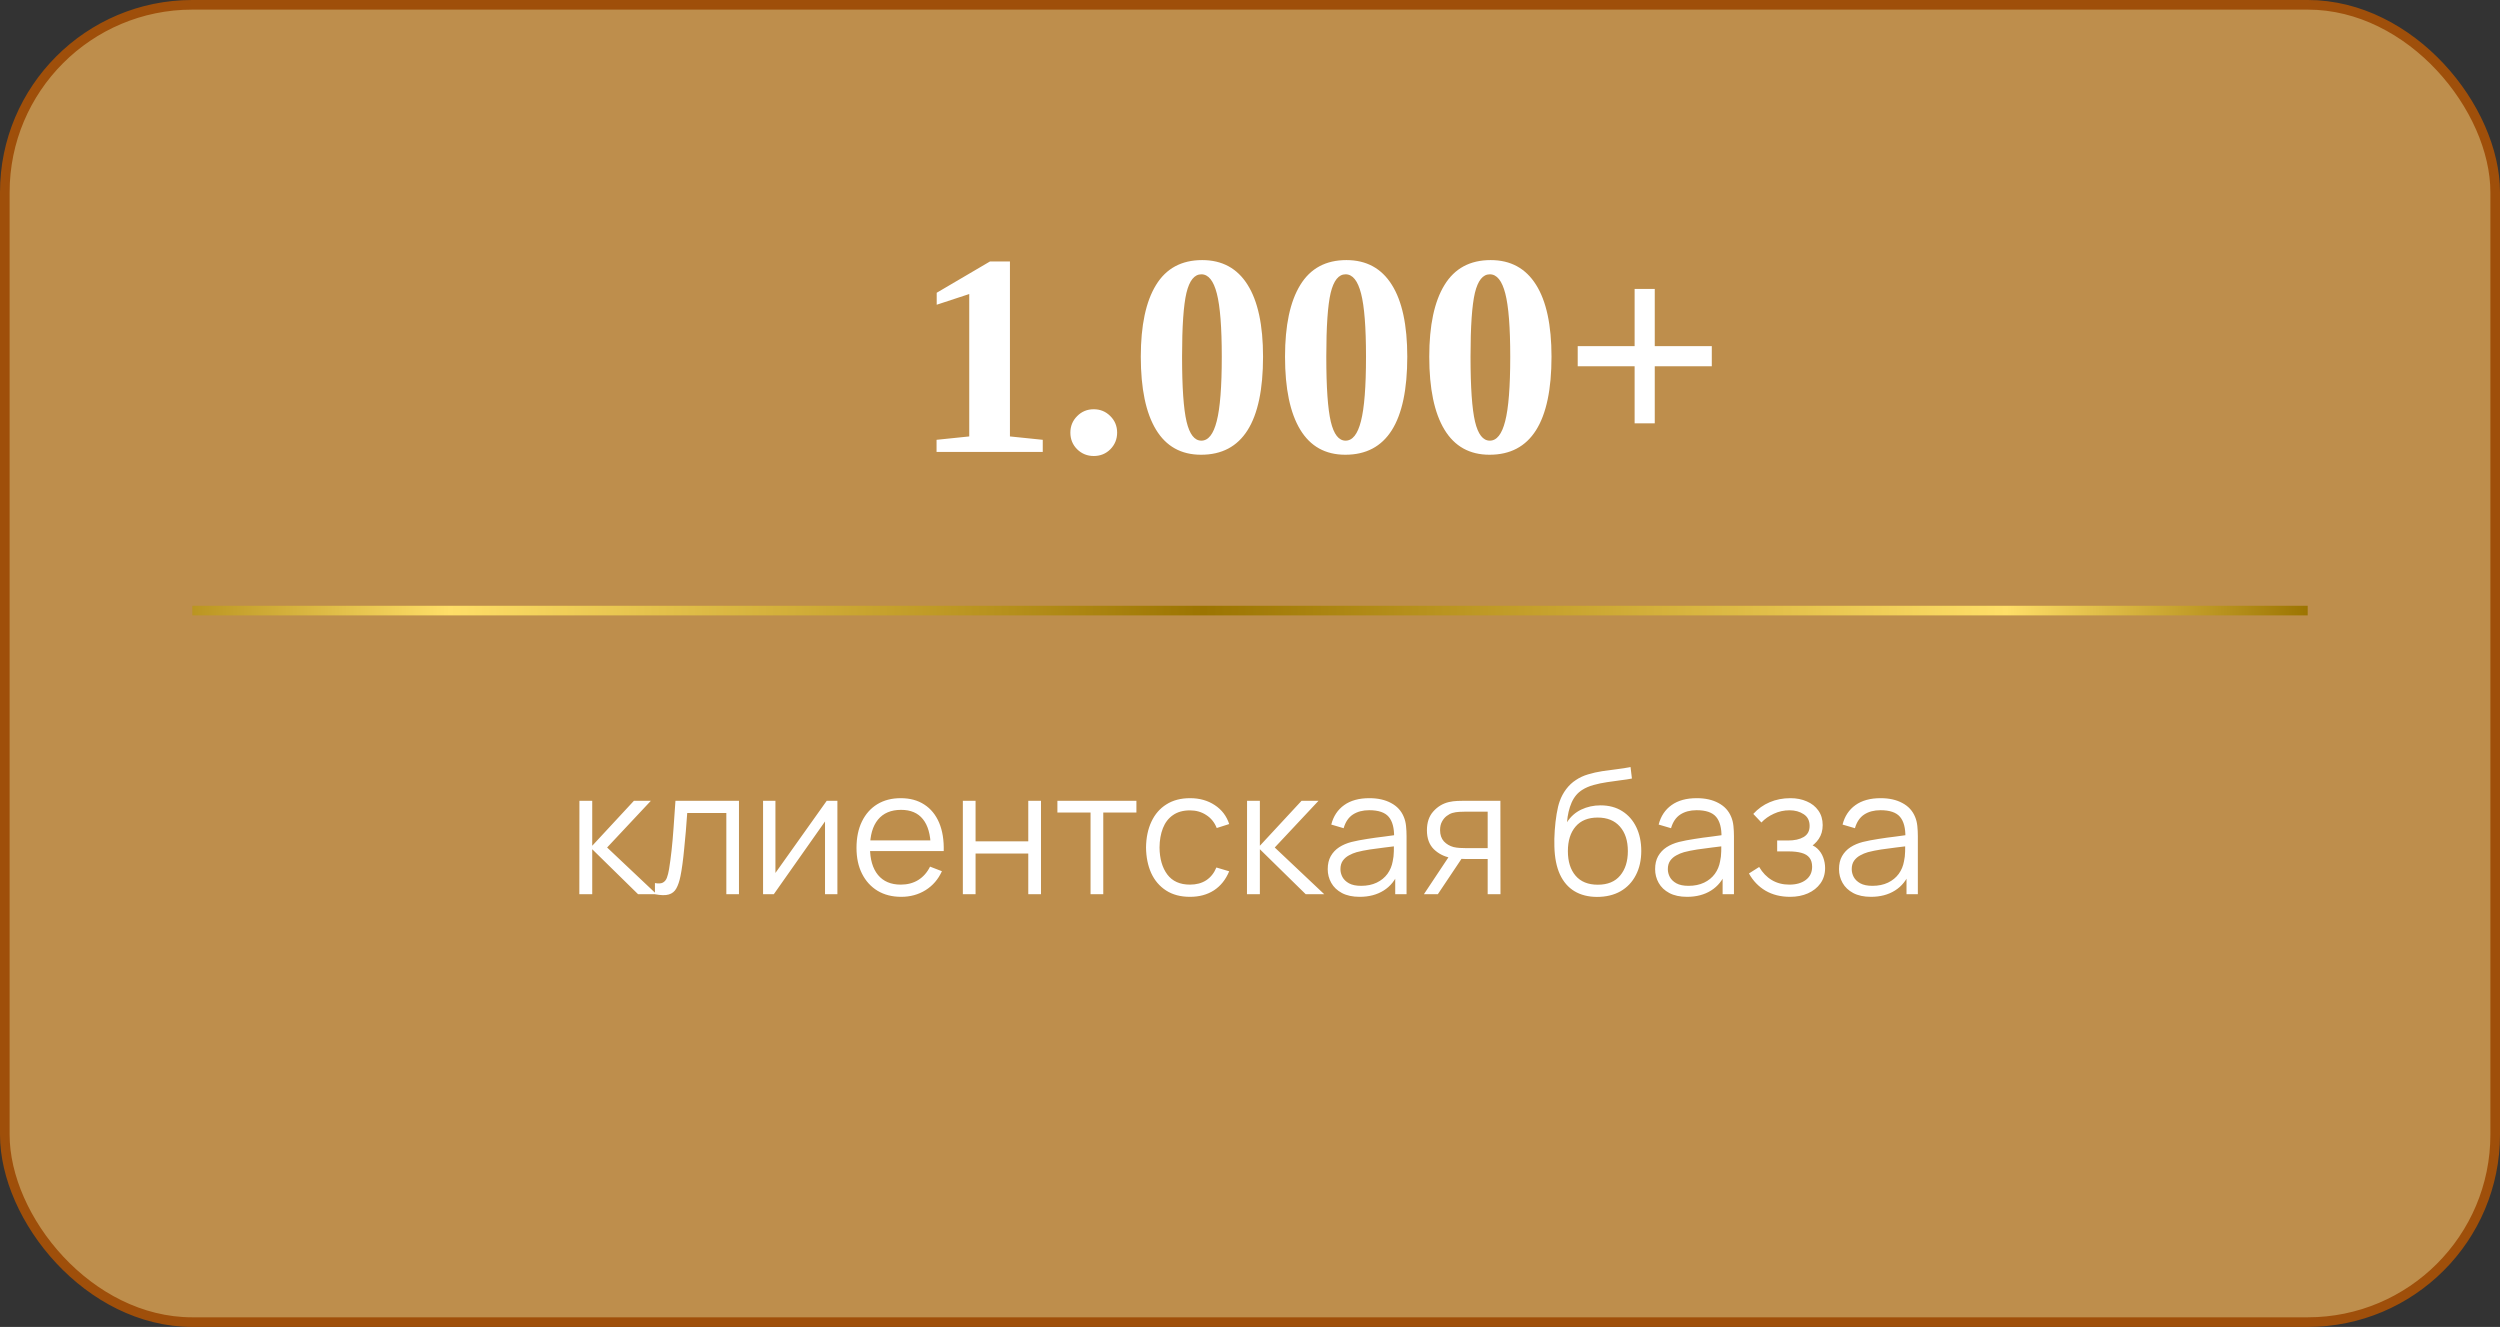
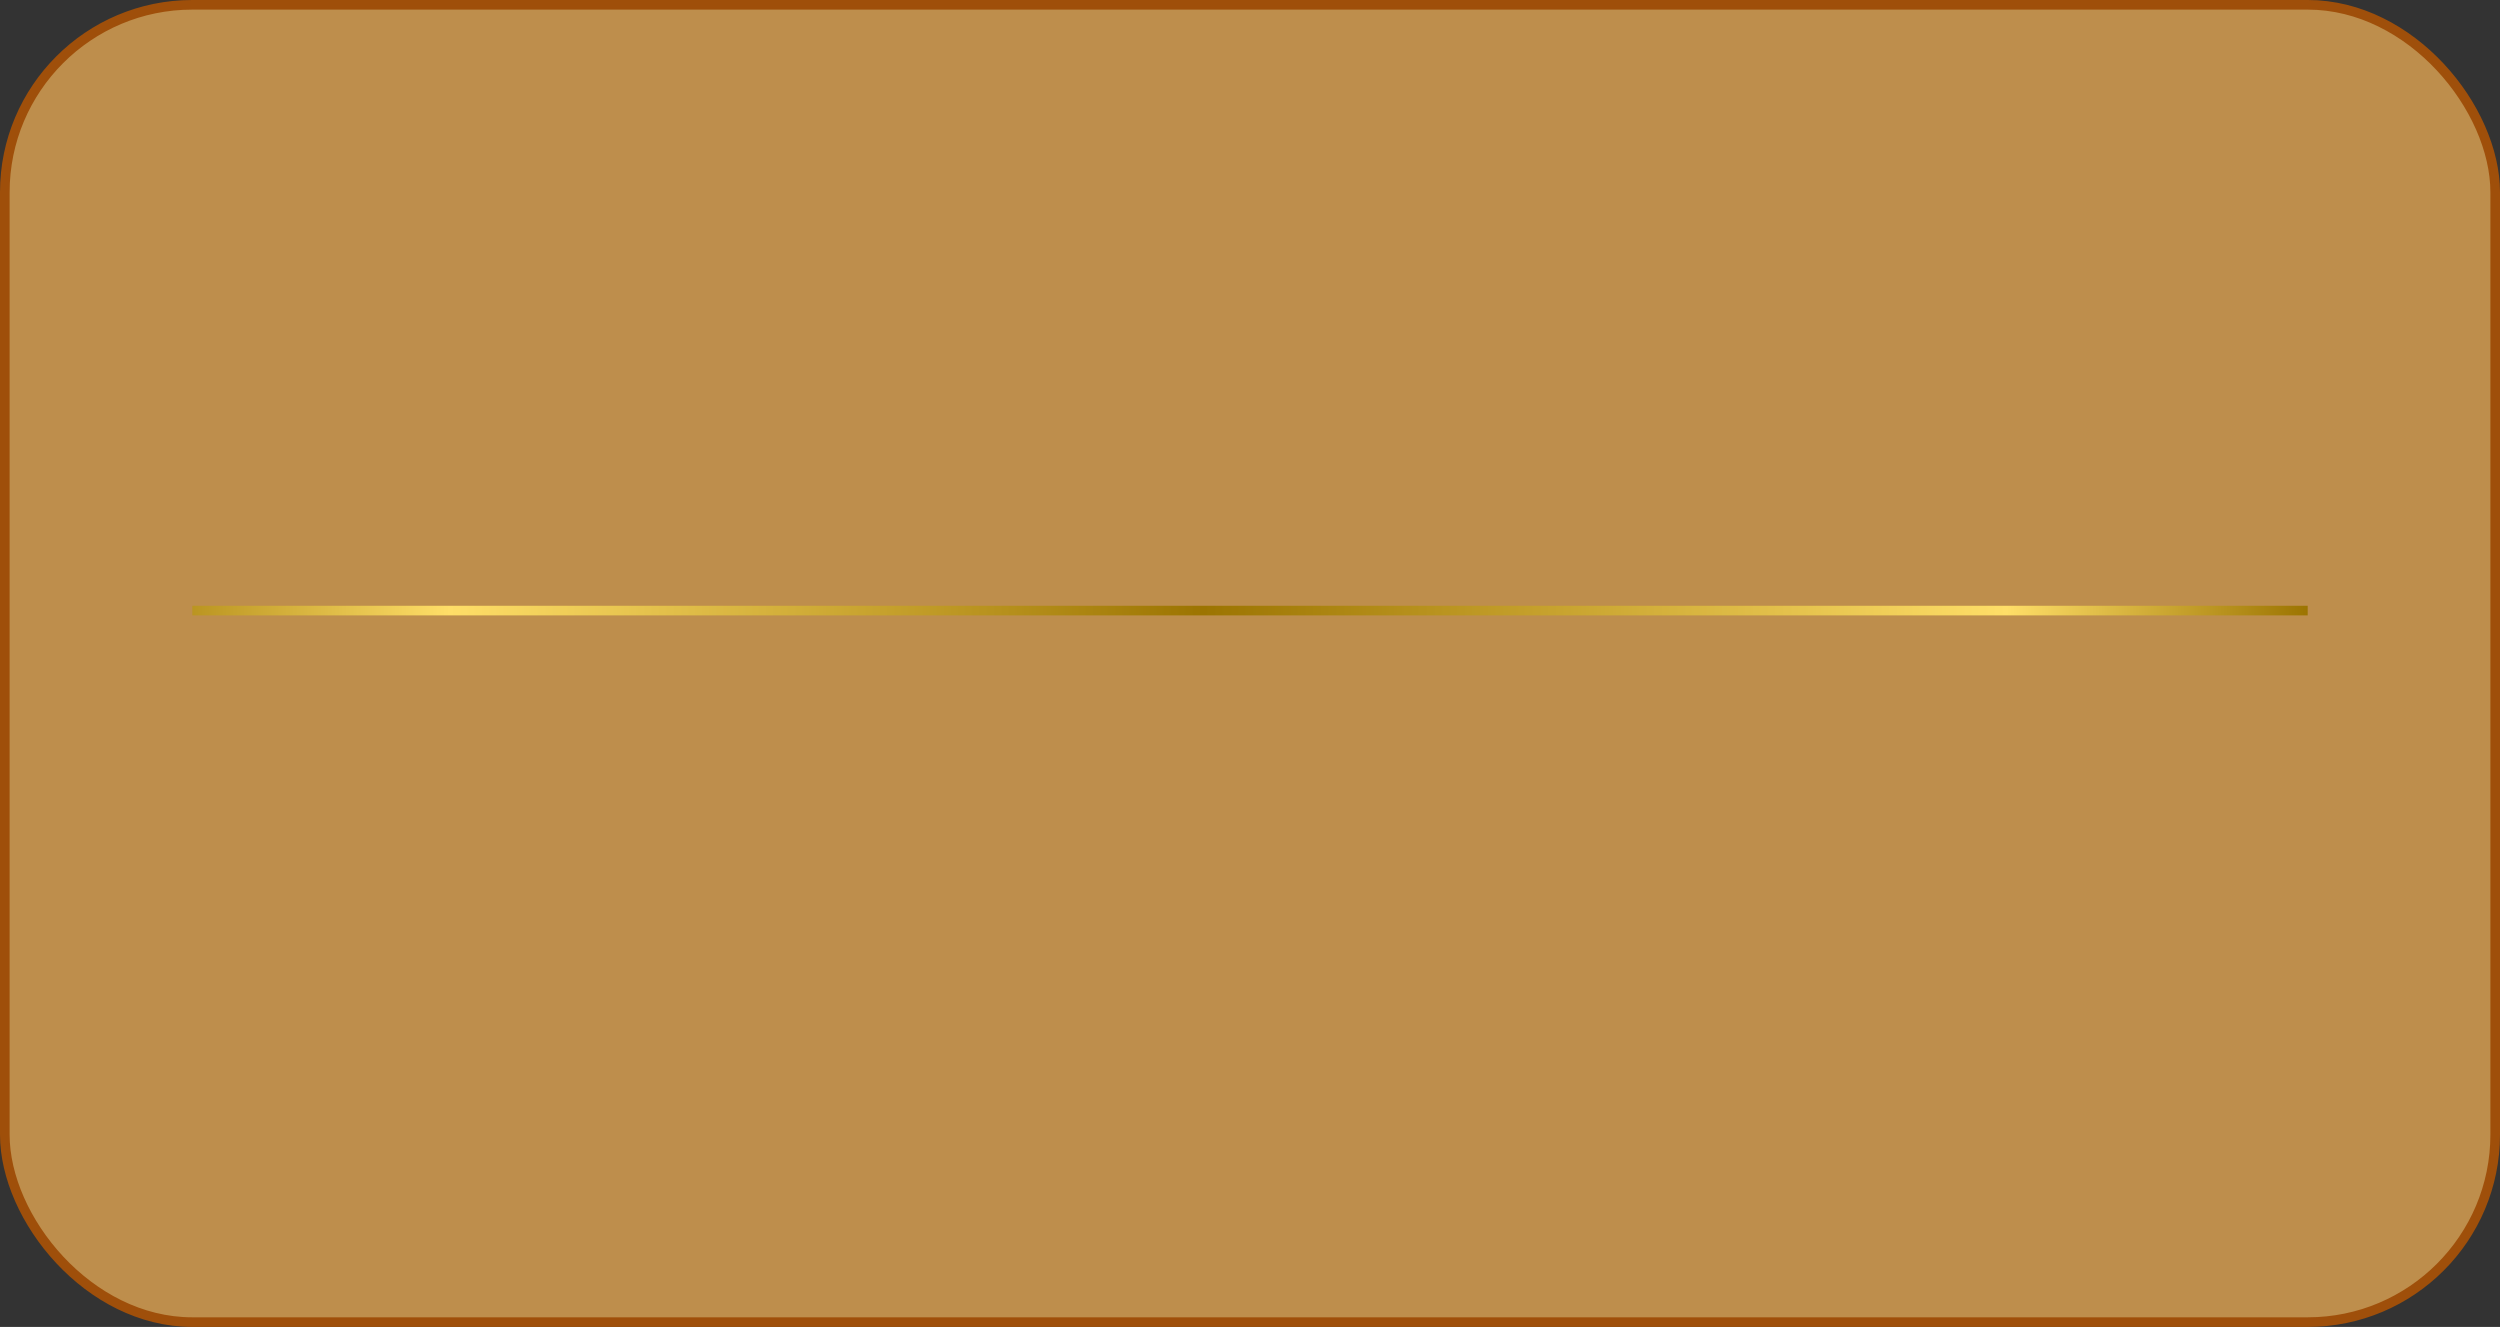
<svg xmlns="http://www.w3.org/2000/svg" width="260" height="138" viewBox="0 0 260 138" fill="none">
  <rect x="0" y="0" width="260" height="138" fill="#333333" stroke="none" />
  <rect x="0.5" y="0.5" width="259" height="137" rx="19.5" fill="#BE8E4C" stroke="#9F4F0A" />
-   <path d="M105.034 45.389L108.447 45.74V47H97.402V45.74L100.801 45.389V30.579L97.417 31.692V30.447L102.954 27.195H105.034V45.389ZM113.75 47.425C113.076 47.425 112.5 47.19 112.021 46.722C111.553 46.253 111.318 45.677 111.318 44.993C111.318 44.319 111.553 43.748 112.021 43.279C112.49 42.801 113.066 42.562 113.75 42.562C114.424 42.562 114.995 42.796 115.464 43.265C115.942 43.733 116.182 44.31 116.182 44.993C116.182 45.667 115.947 46.243 115.479 46.722C115.01 47.19 114.434 47.425 113.75 47.425ZM131.357 37.098C131.357 43.895 129.209 47.293 124.912 47.293C122.842 47.293 121.279 46.424 120.225 44.685C119.17 42.947 118.643 40.418 118.643 37.098C118.643 33.846 119.17 31.36 120.225 29.642C121.279 27.913 122.881 27.049 125.029 27.049C127.1 27.049 128.672 27.903 129.746 29.612C130.82 31.311 131.357 33.807 131.357 37.098ZM127.065 37.098C127.065 34.051 126.895 31.863 126.553 30.535C126.211 29.197 125.674 28.528 124.941 28.528C124.219 28.528 123.701 29.173 123.389 30.462C123.086 31.751 122.935 33.963 122.935 37.098C122.935 40.281 123.091 42.532 123.403 43.851C123.716 45.169 124.229 45.828 124.941 45.828C125.664 45.828 126.196 45.154 126.538 43.807C126.89 42.449 127.065 40.213 127.065 37.098ZM146.357 37.098C146.357 43.895 144.209 47.293 139.912 47.293C137.842 47.293 136.279 46.424 135.225 44.685C134.17 42.947 133.643 40.418 133.643 37.098C133.643 33.846 134.17 31.36 135.225 29.642C136.279 27.913 137.881 27.049 140.029 27.049C142.1 27.049 143.672 27.903 144.746 29.612C145.82 31.311 146.357 33.807 146.357 37.098ZM142.065 37.098C142.065 34.051 141.895 31.863 141.553 30.535C141.211 29.197 140.674 28.528 139.941 28.528C139.219 28.528 138.701 29.173 138.389 30.462C138.086 31.751 137.935 33.963 137.935 37.098C137.935 40.281 138.091 42.532 138.403 43.851C138.716 45.169 139.229 45.828 139.941 45.828C140.664 45.828 141.196 45.154 141.538 43.807C141.89 42.449 142.065 40.213 142.065 37.098ZM161.357 37.098C161.357 43.895 159.209 47.293 154.912 47.293C152.842 47.293 151.279 46.424 150.225 44.685C149.17 42.947 148.643 40.418 148.643 37.098C148.643 33.846 149.17 31.36 150.225 29.642C151.279 27.913 152.881 27.049 155.029 27.049C157.1 27.049 158.672 27.903 159.746 29.612C160.82 31.311 161.357 33.807 161.357 37.098ZM157.065 37.098C157.065 34.051 156.895 31.863 156.553 30.535C156.211 29.197 155.674 28.528 154.941 28.528C154.219 28.528 153.701 29.173 153.389 30.462C153.086 31.751 152.935 33.963 152.935 37.098C152.935 40.281 153.091 42.532 153.403 43.851C153.716 45.169 154.229 45.828 154.941 45.828C155.664 45.828 156.196 45.154 156.538 43.807C156.89 42.449 157.065 40.213 157.065 37.098ZM172.095 38.094V44.026H170V38.094H164.082V35.999H170V30.052H172.095V35.999H178.027V38.094H172.095Z" fill="white" />
-   <path d="M60.251 93L60.26 83.28H61.592V87.96L65.93 83.28H67.694L63.14 88.14L68.288 93H66.362L61.592 88.32V93H60.251ZM68.114 93V91.839C68.474 91.905 68.747 91.89 68.933 91.794C69.125 91.692 69.266 91.524 69.356 91.29C69.446 91.05 69.521 90.753 69.581 90.399C69.677 89.811 69.764 89.163 69.842 88.455C69.92 87.747 69.989 86.967 70.049 86.115C70.115 85.257 70.181 84.312 70.247 83.28H76.853V93H75.539V84.549H71.471C71.429 85.185 71.381 85.818 71.327 86.448C71.273 87.078 71.216 87.684 71.156 88.266C71.102 88.842 71.042 89.373 70.976 89.859C70.91 90.345 70.841 90.765 70.769 91.119C70.661 91.653 70.517 92.079 70.337 92.397C70.163 92.715 69.902 92.925 69.554 93.027C69.206 93.129 68.726 93.12 68.114 93ZM87.089 83.28V93H85.802V85.431L80.474 93H79.358V83.28H80.645V90.786L85.982 83.28H87.089ZM93.728 93.27C92.781 93.27 91.959 93.06 91.263 92.64C90.573 92.22 90.035 91.629 89.651 90.867C89.267 90.105 89.076 89.211 89.076 88.185C89.076 87.123 89.264 86.205 89.642 85.431C90.02 84.657 90.552 84.06 91.236 83.64C91.925 83.22 92.739 83.01 93.674 83.01C94.635 83.01 95.454 83.232 96.132 83.676C96.809 84.114 97.323 84.744 97.671 85.566C98.019 86.388 98.177 87.369 98.147 88.509H96.797V88.041C96.773 86.781 96.501 85.83 95.978 85.188C95.463 84.546 94.707 84.225 93.71 84.225C92.666 84.225 91.865 84.564 91.308 85.242C90.755 85.92 90.48 86.886 90.48 88.14C90.48 89.364 90.755 90.315 91.308 90.993C91.865 91.665 92.654 92.001 93.674 92.001C94.371 92.001 94.977 91.842 95.493 91.524C96.014 91.2 96.425 90.735 96.725 90.129L97.959 90.606C97.575 91.452 97.007 92.109 96.257 92.577C95.513 93.039 94.671 93.27 93.728 93.27ZM90.011 88.509V87.402H97.436V88.509H90.011ZM100.136 93V83.28H101.459V87.501H106.94V83.28H108.263V93H106.94V88.77H101.459V93H100.136ZM113.417 93V84.504H109.97V83.28H118.187V84.504H114.74V93H113.417ZM123.759 93.27C122.781 93.27 121.953 93.051 121.275 92.613C120.597 92.175 120.081 91.572 119.727 90.804C119.379 90.03 119.199 89.142 119.187 88.14C119.199 87.12 119.385 86.226 119.745 85.458C120.105 84.684 120.624 84.084 121.302 83.658C121.98 83.226 122.802 83.01 123.768 83.01C124.752 83.01 125.607 83.25 126.333 83.73C127.065 84.21 127.566 84.867 127.836 85.701L126.54 86.115C126.312 85.533 125.949 85.083 125.451 84.765C124.959 84.441 124.395 84.279 123.759 84.279C123.045 84.279 122.454 84.444 121.986 84.774C121.518 85.098 121.17 85.551 120.942 86.133C120.714 86.715 120.597 87.384 120.591 88.14C120.603 89.304 120.873 90.24 121.401 90.948C121.929 91.65 122.715 92.001 123.759 92.001C124.419 92.001 124.98 91.851 125.442 91.551C125.91 91.245 126.264 90.801 126.504 90.219L127.836 90.615C127.476 91.479 126.948 92.139 126.252 92.595C125.556 93.045 124.725 93.27 123.759 93.27ZM129.685 93L129.694 83.28H131.026V87.96L135.364 83.28H137.128L132.574 88.14L137.722 93H135.796L131.026 88.32V93H129.685ZM141.404 93.27C140.672 93.27 140.057 93.138 139.559 92.874C139.067 92.61 138.698 92.259 138.452 91.821C138.206 91.383 138.083 90.906 138.083 90.39C138.083 89.862 138.188 89.412 138.398 89.04C138.614 88.662 138.905 88.353 139.271 88.113C139.643 87.873 140.072 87.69 140.558 87.564C141.05 87.444 141.593 87.339 142.187 87.249C142.787 87.153 143.372 87.072 143.942 87.006C144.518 86.934 145.022 86.865 145.454 86.799L144.986 87.087C145.004 86.127 144.818 85.416 144.428 84.954C144.038 84.492 143.36 84.261 142.394 84.261C141.728 84.261 141.164 84.411 140.702 84.711C140.246 85.011 139.925 85.485 139.739 86.133L138.452 85.755C138.674 84.885 139.121 84.21 139.793 83.73C140.465 83.25 141.338 83.01 142.412 83.01C143.3 83.01 144.053 83.178 144.671 83.514C145.295 83.844 145.736 84.324 145.994 84.954C146.114 85.236 146.192 85.551 146.228 85.899C146.264 86.247 146.282 86.601 146.282 86.961V93H145.103V90.561L145.445 90.705C145.115 91.539 144.602 92.175 143.906 92.613C143.21 93.051 142.376 93.27 141.404 93.27ZM141.557 92.127C142.175 92.127 142.715 92.016 143.177 91.794C143.639 91.572 144.011 91.269 144.293 90.885C144.575 90.495 144.758 90.057 144.842 89.571C144.914 89.259 144.953 88.917 144.959 88.545C144.965 88.167 144.968 87.885 144.968 87.699L145.472 87.96C145.022 88.02 144.533 88.08 144.005 88.14C143.483 88.2 142.967 88.269 142.457 88.347C141.953 88.425 141.497 88.518 141.089 88.626C140.813 88.704 140.546 88.815 140.288 88.959C140.03 89.097 139.817 89.283 139.649 89.517C139.487 89.751 139.406 90.042 139.406 90.39C139.406 90.672 139.475 90.945 139.613 91.209C139.757 91.473 139.985 91.692 140.297 91.866C140.615 92.04 141.035 92.127 141.557 92.127ZM154.718 93V89.337H152.45C152.186 89.337 151.913 89.328 151.631 89.31C151.355 89.286 151.097 89.253 150.857 89.211C150.173 89.079 149.591 88.779 149.111 88.311C148.637 87.837 148.4 87.183 148.4 86.349C148.4 85.533 148.622 84.879 149.066 84.387C149.51 83.889 150.047 83.565 150.677 83.415C150.965 83.349 151.256 83.31 151.55 83.298C151.85 83.286 152.108 83.28 152.324 83.28H156.041L156.05 93H154.718ZM148.085 93L150.794 88.923H152.261L149.534 93H148.085ZM152.378 88.203H154.718V84.414H152.378C152.234 84.414 152.033 84.42 151.775 84.432C151.517 84.444 151.274 84.483 151.046 84.549C150.848 84.609 150.65 84.714 150.452 84.864C150.26 85.008 150.098 85.203 149.966 85.449C149.834 85.689 149.768 85.983 149.768 86.331C149.768 86.817 149.9 87.207 150.164 87.501C150.434 87.789 150.77 87.987 151.172 88.095C151.388 88.143 151.604 88.173 151.82 88.185C152.036 88.197 152.222 88.203 152.378 88.203ZM166.075 93.279C165.169 93.273 164.392 93.075 163.744 92.685C163.096 92.295 162.592 91.713 162.232 90.939C161.878 90.165 161.686 89.199 161.656 88.041C161.638 87.531 161.65 86.976 161.692 86.376C161.734 85.77 161.8 85.194 161.89 84.648C161.98 84.102 162.088 83.658 162.214 83.316C162.37 82.872 162.592 82.458 162.88 82.074C163.174 81.684 163.513 81.366 163.897 81.12C164.269 80.868 164.689 80.673 165.157 80.535C165.631 80.391 166.123 80.28 166.633 80.202C167.149 80.124 167.659 80.055 168.163 79.995C168.673 79.935 169.144 79.86 169.576 79.77L169.72 80.967C169.39 81.033 169 81.093 168.55 81.147C168.1 81.201 167.629 81.267 167.137 81.345C166.645 81.417 166.174 81.516 165.724 81.642C165.274 81.768 164.89 81.933 164.572 82.137C164.086 82.431 163.711 82.875 163.447 83.469C163.189 84.063 163.03 84.744 162.97 85.512C163.342 84.93 163.834 84.492 164.446 84.198C165.064 83.904 165.733 83.757 166.453 83.757C167.329 83.757 168.082 83.958 168.712 84.36C169.348 84.762 169.837 85.32 170.179 86.034C170.521 86.748 170.692 87.567 170.692 88.491C170.692 89.457 170.503 90.3 170.125 91.02C169.753 91.74 169.222 92.298 168.532 92.694C167.842 93.084 167.023 93.279 166.075 93.279ZM166.174 92.01C167.194 92.01 167.968 91.692 168.496 91.056C169.03 90.42 169.297 89.574 169.297 88.518C169.297 87.438 169.021 86.586 168.469 85.962C167.923 85.338 167.152 85.026 166.156 85.026C165.16 85.026 164.395 85.338 163.861 85.962C163.327 86.586 163.06 87.438 163.06 88.518C163.06 89.598 163.327 90.45 163.861 91.074C164.395 91.698 165.166 92.01 166.174 92.01ZM175.453 93.27C174.721 93.27 174.106 93.138 173.608 92.874C173.116 92.61 172.747 92.259 172.501 91.821C172.255 91.383 172.132 90.906 172.132 90.39C172.132 89.862 172.237 89.412 172.447 89.04C172.663 88.662 172.954 88.353 173.32 88.113C173.692 87.873 174.121 87.69 174.607 87.564C175.099 87.444 175.642 87.339 176.236 87.249C176.836 87.153 177.421 87.072 177.991 87.006C178.567 86.934 179.071 86.865 179.503 86.799L179.035 87.087C179.053 86.127 178.867 85.416 178.477 84.954C178.087 84.492 177.409 84.261 176.443 84.261C175.777 84.261 175.213 84.411 174.751 84.711C174.295 85.011 173.974 85.485 173.788 86.133L172.501 85.755C172.723 84.885 173.17 84.21 173.842 83.73C174.514 83.25 175.387 83.01 176.461 83.01C177.349 83.01 178.102 83.178 178.72 83.514C179.344 83.844 179.785 84.324 180.043 84.954C180.163 85.236 180.241 85.551 180.277 85.899C180.313 86.247 180.331 86.601 180.331 86.961V93H179.152V90.561L179.494 90.705C179.164 91.539 178.651 92.175 177.955 92.613C177.259 93.051 176.425 93.27 175.453 93.27ZM175.606 92.127C176.224 92.127 176.764 92.016 177.226 91.794C177.688 91.572 178.06 91.269 178.342 90.885C178.624 90.495 178.807 90.057 178.891 89.571C178.963 89.259 179.002 88.917 179.008 88.545C179.014 88.167 179.017 87.885 179.017 87.699L179.521 87.96C179.071 88.02 178.582 88.08 178.054 88.14C177.532 88.2 177.016 88.269 176.506 88.347C176.002 88.425 175.546 88.518 175.138 88.626C174.862 88.704 174.595 88.815 174.337 88.959C174.079 89.097 173.866 89.283 173.698 89.517C173.536 89.751 173.455 90.042 173.455 90.39C173.455 90.672 173.524 90.945 173.662 91.209C173.806 91.473 174.034 91.692 174.346 91.866C174.664 92.04 175.084 92.127 175.606 92.127ZM186.175 93.27C185.197 93.27 184.342 93.057 183.61 92.631C182.884 92.199 182.311 91.602 181.891 90.84L182.953 90.165C183.307 90.765 183.748 91.221 184.276 91.533C184.804 91.845 185.41 92.001 186.094 92.001C186.808 92.001 187.381 91.836 187.813 91.506C188.245 91.176 188.461 90.723 188.461 90.147C188.461 89.751 188.368 89.436 188.182 89.202C188.002 88.968 187.726 88.8 187.354 88.698C186.988 88.596 186.529 88.545 185.977 88.545H184.825V87.411H185.959C186.631 87.411 187.171 87.291 187.579 87.051C187.993 86.805 188.2 86.421 188.2 85.899C188.2 85.347 187.993 84.939 187.579 84.675C187.171 84.405 186.682 84.27 186.112 84.27C185.536 84.27 184.99 84.39 184.474 84.63C183.964 84.864 183.535 85.167 183.187 85.539L182.341 84.648C182.827 84.114 183.394 83.709 184.042 83.433C184.696 83.151 185.419 83.01 186.211 83.01C186.835 83.01 187.399 83.121 187.903 83.343C188.413 83.559 188.815 83.877 189.109 84.297C189.409 84.717 189.559 85.221 189.559 85.809C189.559 86.361 189.424 86.838 189.154 87.24C188.89 87.642 188.515 87.975 188.029 88.239L187.957 87.744C188.377 87.822 188.725 87.99 189.001 88.248C189.277 88.506 189.481 88.815 189.613 89.175C189.745 89.535 189.811 89.901 189.811 90.273C189.811 90.891 189.649 91.425 189.325 91.875C189.007 92.319 188.572 92.664 188.02 92.91C187.474 93.15 186.859 93.27 186.175 93.27ZM194.578 93.27C193.846 93.27 193.231 93.138 192.733 92.874C192.241 92.61 191.872 92.259 191.626 91.821C191.38 91.383 191.257 90.906 191.257 90.39C191.257 89.862 191.362 89.412 191.572 89.04C191.788 88.662 192.079 88.353 192.445 88.113C192.817 87.873 193.246 87.69 193.732 87.564C194.224 87.444 194.767 87.339 195.361 87.249C195.961 87.153 196.546 87.072 197.116 87.006C197.692 86.934 198.196 86.865 198.628 86.799L198.16 87.087C198.178 86.127 197.992 85.416 197.602 84.954C197.212 84.492 196.534 84.261 195.568 84.261C194.902 84.261 194.338 84.411 193.876 84.711C193.42 85.011 193.099 85.485 192.913 86.133L191.626 85.755C191.848 84.885 192.295 84.21 192.967 83.73C193.639 83.25 194.512 83.01 195.586 83.01C196.474 83.01 197.227 83.178 197.845 83.514C198.469 83.844 198.91 84.324 199.168 84.954C199.288 85.236 199.366 85.551 199.402 85.899C199.438 86.247 199.456 86.601 199.456 86.961V93H198.277V90.561L198.619 90.705C198.289 91.539 197.776 92.175 197.08 92.613C196.384 93.051 195.55 93.27 194.578 93.27ZM194.731 92.127C195.349 92.127 195.889 92.016 196.351 91.794C196.813 91.572 197.185 91.269 197.467 90.885C197.749 90.495 197.932 90.057 198.016 89.571C198.088 89.259 198.127 88.917 198.133 88.545C198.139 88.167 198.142 87.885 198.142 87.699L198.646 87.96C198.196 88.02 197.707 88.08 197.179 88.14C196.657 88.2 196.141 88.269 195.631 88.347C195.127 88.425 194.671 88.518 194.263 88.626C193.987 88.704 193.72 88.815 193.462 88.959C193.204 89.097 192.991 89.283 192.823 89.517C192.661 89.751 192.58 90.042 192.58 90.39C192.58 90.672 192.649 90.945 192.787 91.209C192.931 91.473 193.159 91.692 193.471 91.866C193.789 92.04 194.209 92.127 194.731 92.127Z" fill="white" />
  <line x1="20" y1="63.5" x2="240" y2="63.5" stroke="url(#paint0_linear_237_2)" />
  <defs>
    <linearGradient id="paint0_linear_237_2" x1="240" y1="63.999" x2="8" y2="64" gradientUnits="userSpaceOnUse">
      <stop stop-color="#9C7401" />
      <stop offset="0.135" stop-color="#FFDE68" />
      <stop offset="0.495" stop-color="#9C7401" />
      <stop offset="0.833" stop-color="#FFDE68" />
      <stop offset="1" stop-color="#9C7401" />
    </linearGradient>
  </defs>
</svg>